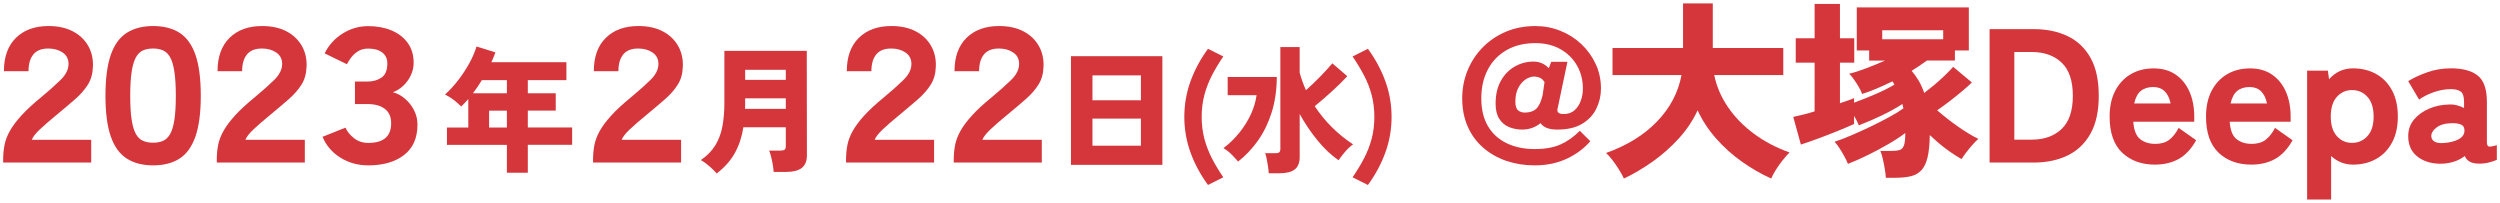
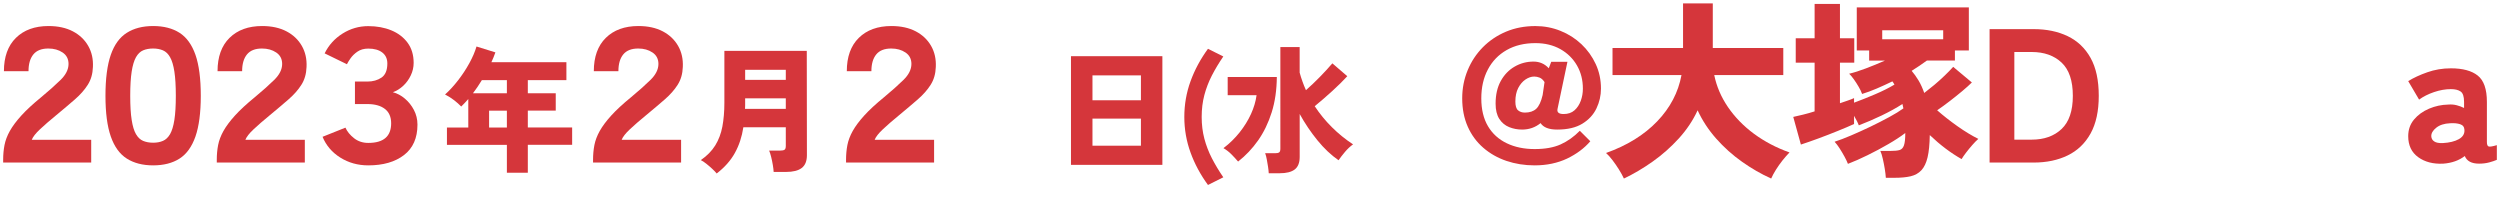
<svg xmlns="http://www.w3.org/2000/svg" version="1.1" id="レイヤー_1" x="0px" y="0px" viewBox="0 0 727 59" style="enable-background:new 0 0 727 59;" xml:space="preserve">
  <style type="text/css">
	.st0{fill:#D5363B;}
</style>
  <g>
    <path class="st0" d="M0.92,47.26v-0.83c0-1.48,0.13-2.89,0.39-4.24c0.26-1.35,0.78-2.72,1.55-4.1c0.78-1.39,1.89-2.88,3.35-4.49   c1.46-1.61,3.39-3.39,5.79-5.35c2.18-1.81,4.05-3.47,5.6-4.99c1.55-1.51,2.33-3.07,2.33-4.66c0-1.44-0.57-2.55-1.72-3.33   c-1.15-0.78-2.53-1.16-4.16-1.16c-1.96,0-3.41,0.57-4.35,1.72c-0.94,1.15-1.41,2.77-1.41,4.88H1.14c0-4.17,1.16-7.41,3.49-9.7   c2.33-2.29,5.49-3.44,9.48-3.44c2.77,0,5.13,0.52,7.09,1.55c1.96,1.03,3.44,2.45,4.46,4.24c1.02,1.79,1.47,3.83,1.36,6.12   c-0.07,2-0.57,3.72-1.5,5.18c-0.92,1.46-2.17,2.87-3.74,4.24c-1.57,1.37-3.41,2.92-5.51,4.66c-1.85,1.52-3.4,2.86-4.66,4.05   c-1.26,1.18-2.05,2.2-2.38,3.05h17.29v6.6H0.92z" />
    <path class="st0" d="M44.53,48.09c-3.03,0-5.58-0.66-7.65-1.97c-2.07-1.31-3.62-3.45-4.66-6.43c-1.04-2.97-1.55-6.92-1.55-11.83   c0-4.99,0.52-8.96,1.55-11.92c1.03-2.96,2.58-5.09,4.66-6.4c2.07-1.31,4.62-1.97,7.65-1.97c3.07,0,5.62,0.66,7.68,1.97   c2.05,1.31,3.59,3.45,4.63,6.4c1.03,2.96,1.55,6.93,1.55,11.92c0,4.91-0.52,8.86-1.55,11.83c-1.04,2.97-2.58,5.12-4.63,6.43   S47.6,48.09,44.53,48.09z M44.53,41.5c1.07,0,2.02-0.17,2.85-0.53c0.83-0.35,1.52-1.01,2.08-1.97c0.55-0.96,0.97-2.34,1.25-4.13   c0.28-1.79,0.42-4.13,0.42-7.01s-0.14-5.23-0.42-7.04c-0.28-1.81-0.69-3.2-1.25-4.18c-0.55-0.98-1.25-1.64-2.08-2   c-0.83-0.35-1.78-0.53-2.85-0.53c-1.11,0-2.08,0.18-2.91,0.53c-0.83,0.35-1.52,1.02-2.08,2c-0.55,0.98-0.97,2.37-1.25,4.18   c-0.28,1.81-0.42,4.16-0.42,7.04s0.14,5.22,0.42,7.01c0.28,1.79,0.69,3.17,1.25,4.13c0.55,0.96,1.25,1.62,2.08,1.97   C42.46,41.32,43.42,41.5,44.53,41.5z" />
    <path class="st0" d="M63.04,47.26v-0.83c0-1.48,0.13-2.89,0.39-4.24c0.26-1.35,0.78-2.72,1.55-4.1c0.78-1.39,1.89-2.88,3.35-4.49   c1.46-1.61,3.39-3.39,5.79-5.35c2.18-1.81,4.05-3.47,5.6-4.99c1.55-1.51,2.33-3.07,2.33-4.66c0-1.44-0.57-2.55-1.72-3.33   c-1.15-0.78-2.53-1.16-4.16-1.16c-1.96,0-3.41,0.57-4.35,1.72c-0.94,1.15-1.41,2.77-1.41,4.88h-7.15c0-4.17,1.16-7.41,3.49-9.7   c2.33-2.29,5.49-3.44,9.48-3.44c2.77,0,5.13,0.52,7.09,1.55c1.96,1.03,3.44,2.45,4.46,4.24c1.02,1.79,1.47,3.83,1.36,6.12   c-0.07,2-0.57,3.72-1.5,5.18c-0.92,1.46-2.17,2.87-3.74,4.24c-1.57,1.37-3.41,2.92-5.51,4.66c-1.85,1.52-3.4,2.86-4.66,4.05   c-1.26,1.18-2.05,2.2-2.38,3.05h17.29v6.6H63.04z" />
    <path class="st0" d="M107.1,48.09c-3.03,0-5.75-0.76-8.15-2.27c-2.4-1.51-4.12-3.53-5.15-6.04l6.65-2.66   c0.52,1.15,1.36,2.17,2.52,3.08c1.16,0.91,2.54,1.36,4.13,1.36c4.43,0,6.65-1.9,6.65-5.71c0-1.85-0.61-3.24-1.83-4.18   c-1.22-0.94-2.92-1.41-5.1-1.41h-3.6v-6.54h3.6c1.62,0,3-0.39,4.13-1.16c1.13-0.78,1.69-2.14,1.69-4.1c0-1.37-0.49-2.43-1.47-3.19   c-0.98-0.76-2.34-1.14-4.07-1.14c-1.26,0-2.31,0.3-3.16,0.89c-0.85,0.59-1.52,1.25-2.02,1.97c-0.5,0.72-0.84,1.28-1.03,1.69   l-6.48-3.16c1.18-2.4,2.92-4.32,5.21-5.76c2.29-1.44,4.78-2.16,7.48-2.16c2.48,0,4.7,0.41,6.68,1.22c1.98,0.81,3.56,2.01,4.74,3.6   c1.18,1.59,1.77,3.55,1.77,5.87c0,1.26-0.28,2.47-0.83,3.63c-0.55,1.16-1.28,2.17-2.19,3.02c-0.91,0.85-1.91,1.48-3.02,1.88   c1.26,0.33,2.42,0.95,3.49,1.86c1.07,0.91,1.95,2,2.63,3.3c0.68,1.29,1.03,2.72,1.03,4.27c0,3.88-1.3,6.83-3.91,8.84   C114.89,47.09,111.42,48.09,107.1,48.09z" />
    <path class="st0" d="M147.4,50.25v-8.12h-17.43v-5.05h6.21V28.8c-0.35,0.37-0.68,0.74-1.01,1.11c-0.33,0.37-0.68,0.73-1.05,1.07   c-0.58-0.61-1.27-1.22-2.05-1.83c-0.78-0.61-1.67-1.17-2.65-1.67c1.33-1.19,2.6-2.58,3.82-4.16c1.22-1.58,2.3-3.22,3.24-4.93   s1.64-3.34,2.09-4.87l5.49,1.71c-0.16,0.48-0.34,0.96-0.54,1.43c-0.2,0.48-0.41,0.96-0.62,1.43h21.81v5.21h-11.22v3.82h8.12v5.05   h-8.12v4.89h12.89v5.05h-12.89v8.12H147.4z M137.53,27.13h9.87v-3.82h-7.28c-0.4,0.66-0.82,1.31-1.25,1.95   S137.98,26.52,137.53,27.13z M142.23,37.08h5.17v-4.89h-5.17V37.08z" />
    <path class="st0" d="M172.46,47.26v-0.83c0-1.48,0.13-2.89,0.39-4.24c0.26-1.35,0.78-2.72,1.55-4.1c0.78-1.39,1.89-2.88,3.35-4.49   c1.46-1.61,3.39-3.39,5.79-5.35c2.18-1.81,4.05-3.47,5.6-4.99c1.55-1.51,2.33-3.07,2.33-4.66c0-1.44-0.57-2.55-1.72-3.33   c-1.15-0.78-2.53-1.16-4.16-1.16c-1.96,0-3.41,0.57-4.35,1.72c-0.94,1.15-1.41,2.77-1.41,4.88h-7.15c0-4.17,1.16-7.41,3.49-9.7   c2.33-2.29,5.49-3.44,9.48-3.44c2.77,0,5.13,0.52,7.09,1.55c1.96,1.03,3.44,2.45,4.46,4.24c1.02,1.79,1.47,3.83,1.36,6.12   c-0.07,2-0.57,3.72-1.5,5.18c-0.92,1.46-2.17,2.87-3.74,4.24c-1.57,1.37-3.41,2.92-5.51,4.66c-1.85,1.52-3.4,2.86-4.66,4.05   c-1.26,1.18-2.05,2.2-2.38,3.05h17.29v6.6H172.46z" />
    <path class="st0" d="M208.41,50.45c-0.34-0.42-0.79-0.89-1.33-1.39s-1.11-0.99-1.69-1.45c-0.58-0.46-1.11-0.82-1.59-1.05   c1.8-1.25,3.2-2.67,4.2-4.28c0.99-1.6,1.68-3.44,2.07-5.49c0.38-2.06,0.58-4.36,0.58-6.9V14.79h23.96l0.04,30.32   c0,1.73-0.5,2.97-1.51,3.74c-1.01,0.77-2.53,1.15-4.58,1.15h-3.58c-0.03-0.56-0.11-1.23-0.24-2.01s-0.29-1.56-0.48-2.33   c-0.19-0.77-0.38-1.39-0.6-1.87h3.22c0.58,0,1-0.08,1.25-0.24s0.38-0.53,0.38-1.11V37h-12.34c-0.42,2.79-1.25,5.28-2.47,7.48   C212.48,46.68,210.72,48.67,208.41,50.45z M216.65,31.66h11.86V28.6h-11.82v1.19c0,0.32,0,0.63,0,0.94   C216.69,31.03,216.67,31.34,216.65,31.66z M216.69,23.23h11.82v-2.94h-11.82V23.23z" />
    <path class="st0" d="M246.03,47.26v-0.83c0-1.48,0.13-2.89,0.39-4.24c0.26-1.35,0.78-2.72,1.55-4.1c0.78-1.39,1.89-2.88,3.35-4.49   c1.46-1.61,3.39-3.39,5.79-5.35c2.18-1.81,4.05-3.47,5.6-4.99c1.55-1.51,2.33-3.07,2.33-4.66c0-1.44-0.57-2.55-1.72-3.33   c-1.15-0.78-2.53-1.16-4.16-1.16c-1.96,0-3.41,0.57-4.35,1.72c-0.94,1.15-1.41,2.77-1.41,4.88h-7.15c0-4.17,1.16-7.41,3.49-9.7   c2.33-2.29,5.49-3.44,9.48-3.44c2.77,0,5.13,0.52,7.09,1.55c1.96,1.03,3.44,2.45,4.46,4.24c1.02,1.79,1.47,3.83,1.36,6.12   c-0.07,2-0.57,3.72-1.5,5.18c-0.92,1.46-2.17,2.87-3.74,4.24c-1.57,1.37-3.41,2.92-5.51,4.66c-1.85,1.52-3.4,2.86-4.66,4.05   c-1.26,1.18-2.05,2.2-2.38,3.05h17.29v6.6H246.03z" />
-     <path class="st0" d="M277.35,47.26v-0.83c0-1.48,0.13-2.89,0.39-4.24c0.26-1.35,0.78-2.72,1.55-4.1c0.78-1.39,1.89-2.88,3.35-4.49   c1.46-1.61,3.39-3.39,5.79-5.35c2.18-1.81,4.05-3.47,5.6-4.99c1.55-1.51,2.33-3.07,2.33-4.66c0-1.44-0.57-2.55-1.72-3.33   c-1.15-0.78-2.53-1.16-4.16-1.16c-1.96,0-3.41,0.57-4.35,1.72c-0.94,1.15-1.41,2.77-1.41,4.88h-7.15c0-4.17,1.16-7.41,3.49-9.7   c2.33-2.29,5.49-3.44,9.48-3.44c2.77,0,5.13,0.52,7.09,1.55c1.96,1.03,3.44,2.45,4.46,4.24c1.02,1.79,1.47,3.83,1.36,6.12   c-0.07,2-0.57,3.72-1.5,5.18c-0.92,1.46-2.17,2.87-3.74,4.24c-1.57,1.37-3.41,2.92-5.51,4.66c-1.85,1.52-3.4,2.86-4.66,4.05   c-1.26,1.18-2.05,2.2-2.38,3.05h17.29v6.6H277.35z" />
    <path class="st0" d="M311.44,47.94v-31.6h26.58v31.6H311.44z M317.69,29.16h14.09v-7.24h-14.09V29.16z M317.69,42.37h14.09v-7.88   h-14.09V42.37z" />
    <path class="st0" d="M351.28,53.79c-2.17-2.97-3.87-6.11-5.07-9.43c-1.21-3.32-1.81-6.77-1.81-10.35c0-3.61,0.6-7.07,1.81-10.39   c1.21-3.32,2.9-6.46,5.07-9.43l4.46,2.23c-1.27,1.86-2.38,3.7-3.32,5.53c-0.94,1.83-1.67,3.73-2.19,5.69   c-0.52,1.96-0.78,4.09-0.78,6.37c0,2.25,0.26,4.36,0.78,6.33c0.52,1.96,1.25,3.86,2.19,5.69c0.94,1.83,2.05,3.67,3.32,5.53   L351.28,53.79z" />
    <path class="st0" d="M360.04,46.98c-0.69-0.8-1.36-1.52-2.01-2.17c-0.65-0.65-1.4-1.23-2.25-1.73c1.78-1.35,3.34-2.88,4.7-4.58   c1.35-1.7,2.45-3.48,3.3-5.33c0.85-1.86,1.39-3.69,1.63-5.49h-8.4v-5.29h14.29c-0.03,3.77-0.52,7.19-1.49,10.27   c-0.97,3.08-2.29,5.8-3.96,8.18C364.18,43.21,362.24,45.26,360.04,46.98z M368.95,50.37c-0.03-0.53-0.09-1.15-0.2-1.85   c-0.11-0.7-0.23-1.41-0.36-2.13s-0.29-1.33-0.48-1.83h2.87c0.56,0,0.96-0.08,1.19-0.24c0.24-0.16,0.36-0.52,0.36-1.07V13.68h5.61   v7.44c0.24,0.88,0.51,1.74,0.82,2.59c0.3,0.85,0.64,1.69,1.01,2.51c1.33-1.17,2.66-2.43,4-3.8c1.34-1.37,2.57-2.7,3.68-4l4.34,3.74   c-1.22,1.33-2.68,2.77-4.38,4.32c-1.7,1.55-3.4,3.02-5.09,4.4c1.43,2.18,3.08,4.2,4.96,6.07c1.87,1.87,3.93,3.55,6.19,5.03   c-0.82,0.58-1.6,1.31-2.33,2.17c-0.73,0.86-1.36,1.68-1.89,2.45c-2.18-1.51-4.23-3.45-6.15-5.81c-1.92-2.36-3.64-4.91-5.15-7.64   v12.5c0,1.67-0.48,2.88-1.43,3.62c-0.96,0.74-2.41,1.11-4.38,1.11H368.95z" />
-     <path class="st0" d="M397.79,53.79l-4.46-2.23c1.27-1.86,2.39-3.7,3.34-5.53c0.96-1.83,1.69-3.73,2.21-5.69   c0.52-1.96,0.78-4.07,0.78-6.33c0-2.28-0.26-4.4-0.78-6.37c-0.52-1.96-1.25-3.86-2.21-5.69s-2.07-3.67-3.34-5.53l4.46-2.23   c2.17,2.97,3.87,6.12,5.07,9.43c1.21,3.32,1.81,6.78,1.81,10.39c0,3.58-0.6,7.03-1.81,10.35S399.97,50.82,397.79,53.79z" />
    <path class="st0" d="M446.27,48.09c-2.92,0-5.65-0.44-8.2-1.3c-2.55-0.87-4.79-2.14-6.73-3.82c-1.94-1.68-3.45-3.73-4.52-6.15   c-1.07-2.42-1.61-5.16-1.61-8.23c0-2.88,0.53-5.6,1.58-8.15s2.53-4.78,4.43-6.71c1.9-1.92,4.15-3.43,6.73-4.52   c2.59-1.09,5.43-1.63,8.54-1.63c2.55,0,4.98,0.46,7.29,1.39c2.31,0.92,4.34,2.22,6.1,3.88s3.14,3.59,4.16,5.79   c1.02,2.2,1.52,4.57,1.52,7.12c0,2-0.43,3.91-1.3,5.74c-0.87,1.83-2.24,3.32-4.1,4.46c-1.87,1.15-4.31,1.72-7.34,1.72   c-2.4,0-4.01-0.63-4.82-1.88c-1.55,1.26-3.34,1.88-5.38,1.88c-1.33,0-2.59-0.24-3.77-0.72c-1.18-0.48-2.13-1.27-2.85-2.38   c-0.72-1.11-1.08-2.59-1.08-4.43c0-2.59,0.5-4.78,1.5-6.59c1-1.81,2.34-3.21,4.02-4.18c1.68-0.98,3.52-1.47,5.51-1.47   c1.77,0,3.25,0.65,4.43,1.94l0.72-1.88h4.71l-2.88,13.69c-0.22,1,0.37,1.5,1.77,1.5c1.29,0,2.35-0.36,3.16-1.08   c0.81-0.72,1.42-1.64,1.83-2.77c0.41-1.13,0.61-2.3,0.61-3.52c0-2.51-0.57-4.77-1.72-6.76s-2.75-3.57-4.82-4.74   c-2.07-1.16-4.49-1.75-7.26-1.75c-3.21,0-6,0.67-8.37,2.02c-2.37,1.35-4.18,3.23-5.46,5.65c-1.28,2.42-1.91,5.22-1.91,8.4   c0,3.21,0.65,5.91,1.94,8.09c1.29,2.18,3.11,3.83,5.46,4.96c2.35,1.13,5.05,1.69,8.12,1.69c3.03,0,5.55-0.45,7.56-1.36   c2.01-0.91,3.87-2.23,5.57-3.96l3.05,3.05c-1.74,2.03-3.99,3.71-6.76,5.04C452.92,47.43,449.78,48.09,446.27,48.09z M443.44,32.74   c1.4,0,2.5-0.37,3.3-1.11c0.79-0.74,1.41-2.07,1.86-3.99l0.55-3.77c-0.44-0.67-0.92-1.1-1.44-1.3c-0.52-0.2-1.03-0.31-1.55-0.31   c-0.85,0-1.7,0.29-2.55,0.86c-0.85,0.57-1.55,1.4-2.11,2.47c-0.55,1.07-0.83,2.38-0.83,3.94c0,1.26,0.26,2.11,0.78,2.55   C441.96,32.52,442.63,32.74,443.44,32.74z" />
    <path class="st0" d="M472.23,51.92c-0.37-0.81-0.85-1.69-1.44-2.63c-0.59-0.94-1.22-1.85-1.88-2.72s-1.29-1.56-1.88-2.08   c6.13-2.18,11.09-5.25,14.88-9.2c3.79-3.95,6.14-8.44,7.07-13.47h-20.06v-7.87h20.51V0.99h8.65v12.97h20.5v7.87H498.5   c0.67,3.29,2,6.39,3.99,9.31c2,2.92,4.52,5.51,7.56,7.76c3.05,2.25,6.49,4.06,10.34,5.43c-0.63,0.63-1.29,1.39-2,2.27   c-0.7,0.89-1.35,1.8-1.94,2.74c-0.59,0.94-1.05,1.8-1.39,2.58c-2.88-1.29-5.71-2.92-8.48-4.88c-2.77-1.96-5.27-4.2-7.51-6.73   c-2.24-2.53-4.04-5.27-5.4-8.23c-1.37,2.96-3.2,5.69-5.49,8.2c-2.29,2.51-4.82,4.75-7.59,6.71   C477.83,48.94,475.04,50.59,472.23,51.92z" />
    <path class="st0" d="M548.4,51.7c-0.04-0.7-0.14-1.55-0.3-2.55s-0.36-1.99-0.58-2.96c-0.22-0.98-0.46-1.75-0.72-2.3h2.99   c1.11,0,1.97-0.08,2.58-0.25c0.61-0.17,1.04-0.62,1.3-1.36c0.26-0.74,0.39-1.94,0.39-3.6c-1.37,1.04-3.02,2.12-4.96,3.24   c-1.94,1.13-3.94,2.2-6.01,3.21c-2.07,1.02-3.97,1.86-5.71,2.52c-0.22-0.59-0.55-1.29-1-2.11c-0.44-0.81-0.92-1.61-1.41-2.38   c-0.5-0.78-0.99-1.42-1.47-1.94c1.37-0.44,2.96-1.05,4.79-1.83c1.83-0.78,3.7-1.63,5.63-2.55c1.92-0.92,3.73-1.85,5.43-2.77   c1.7-0.92,3.08-1.77,4.16-2.55c-0.04-0.22-0.08-0.43-0.14-0.64c-0.06-0.2-0.1-0.42-0.14-0.64c-1.7,1.11-3.71,2.22-6.01,3.33   c-2.31,1.11-4.54,2.07-6.68,2.88c-0.11-0.33-0.3-0.75-0.55-1.25c-0.26-0.5-0.54-1.01-0.83-1.52v2.38   c-1.29,0.59-2.87,1.27-4.74,2.02c-1.87,0.76-3.75,1.49-5.65,2.19c-1.9,0.7-3.59,1.29-5.07,1.77l-2.22-8.04   c0.85-0.18,1.81-0.41,2.88-0.67c1.07-0.26,2.18-0.57,3.33-0.94V18.22h-5.49v-7.09h5.49V1.15h7.37v9.98h4.16v7.09h-4.16v11.8   c0.85-0.29,1.62-0.56,2.33-0.8c0.7-0.24,1.29-0.47,1.77-0.69v1.33c1.88-0.7,3.9-1.5,6.04-2.41c2.14-0.91,4.05-1.86,5.71-2.85   c-0.11-0.18-0.21-0.35-0.3-0.5c-0.09-0.15-0.19-0.3-0.3-0.44c-1.52,0.74-3.03,1.43-4.54,2.08c-1.51,0.65-2.94,1.17-4.27,1.58   c-0.22-0.63-0.55-1.32-1-2.08c-0.44-0.76-0.91-1.49-1.41-2.19c-0.5-0.7-0.95-1.24-1.36-1.61c1.4-0.33,3.03-0.85,4.88-1.55   c1.85-0.7,3.69-1.46,5.54-2.27h-4.6v-2.94h-3.6V2.15h32.59v12.52h-4.05v2.94h-8.15c-1.37,1-2.85,2-4.43,2.99   c0.7,0.81,1.37,1.75,2,2.8c0.63,1.05,1.18,2.26,1.66,3.63c0.92-0.7,1.9-1.49,2.94-2.35c1.03-0.87,2.03-1.76,2.99-2.69   c0.96-0.92,1.79-1.77,2.49-2.55l5.43,4.54c-0.7,0.7-1.63,1.53-2.77,2.49c-1.15,0.96-2.36,1.93-3.63,2.91   c-1.27,0.98-2.5,1.88-3.69,2.69c1.81,1.59,3.78,3.13,5.9,4.63c2.12,1.5,4.15,2.73,6.07,3.69c-0.55,0.48-1.15,1.08-1.77,1.8   c-0.63,0.72-1.22,1.44-1.77,2.16c-0.55,0.72-1,1.36-1.33,1.91c-3.14-1.77-6.23-4.1-9.25-6.98c-0.04,2.66-0.25,4.81-0.64,6.46   c-0.39,1.64-0.99,2.9-1.8,3.77c-0.81,0.87-1.86,1.45-3.13,1.75c-1.28,0.3-2.82,0.44-4.63,0.44H548.4z M547.35,11.41h17.73V8.8   h-17.73V11.41z" />
    <path class="st0" d="M578.57,47.26V8.47h12.8c3.77,0,7.07,0.68,9.92,2.05c2.84,1.37,5.06,3.47,6.65,6.32   c1.59,2.85,2.38,6.52,2.38,11.03c0,4.43-0.79,8.08-2.38,10.95c-1.59,2.86-3.81,4.99-6.65,6.37c-2.85,1.39-6.15,2.08-9.92,2.08   H578.57z M585.77,40.61h5.04c3.62,0,6.52-1.03,8.7-3.1c2.18-2.07,3.27-5.28,3.27-9.64c0-4.4-1.09-7.62-3.27-9.67   c-2.18-2.05-5.08-3.08-8.7-3.08h-5.04V40.61z" />
-     <path class="st0" d="M626.67,47.87c-3.92,0-7.09-1.15-9.53-3.46c-2.44-2.31-3.66-5.81-3.66-10.5c0-2.92,0.54-5.42,1.63-7.51   c1.09-2.09,2.59-3.69,4.52-4.82c1.92-1.13,4.14-1.69,6.65-1.69c2.51,0,4.65,0.6,6.4,1.8c1.75,1.2,3.09,2.85,4.02,4.96   c0.92,2.11,1.39,4.53,1.39,7.26v1.5h-17.73c0.18,2.48,0.86,4.17,2.02,5.07c1.16,0.91,2.63,1.36,4.41,1.36   c1.62,0,2.96-0.39,3.99-1.16c1.03-0.78,1.96-1.94,2.77-3.49l5.1,3.6c-1.44,2.55-3.15,4.37-5.13,5.46   C631.54,47.33,629.26,47.87,626.67,47.87z M620.63,30.08h10.58c-0.67-3.18-2.35-4.77-5.04-4.77c-1.48,0-2.68,0.37-3.6,1.11   C621.65,27.16,621,28.38,620.63,30.08z" />
-     <path class="st0" d="M654.7,47.87c-3.92,0-7.09-1.15-9.53-3.46c-2.44-2.31-3.66-5.81-3.66-10.5c0-2.92,0.54-5.42,1.63-7.51   c1.09-2.09,2.59-3.69,4.52-4.82c1.92-1.13,4.14-1.69,6.65-1.69c2.51,0,4.65,0.6,6.4,1.8c1.75,1.2,3.09,2.85,4.02,4.96   c0.92,2.11,1.39,4.53,1.39,7.26v1.5h-17.73c0.18,2.48,0.86,4.17,2.02,5.07c1.16,0.91,2.63,1.36,4.41,1.36   c1.62,0,2.96-0.39,3.99-1.16c1.03-0.78,1.96-1.94,2.77-3.49l5.1,3.6c-1.44,2.55-3.15,4.37-5.13,5.46   C659.57,47.33,657.29,47.87,654.7,47.87z M648.66,30.08h10.58c-0.67-3.18-2.35-4.77-5.04-4.77c-1.48,0-2.68,0.37-3.6,1.11   C649.68,27.16,649.03,28.38,648.66,30.08z" />
-     <path class="st0" d="M670.91,58.01V20.55h6.04l0.33,2.49c1.88-2.11,4.21-3.16,6.98-3.16c2.51,0,4.75,0.55,6.71,1.63   c1.96,1.09,3.5,2.68,4.63,4.77c1.13,2.09,1.69,4.63,1.69,7.62c0,2.96-0.56,5.48-1.69,7.56c-1.13,2.09-2.67,3.68-4.63,4.77   c-1.96,1.09-4.19,1.64-6.71,1.64c-2.4,0-4.53-0.83-6.37-2.49v12.64H670.91z M683.99,41.55c1.77,0,3.26-0.66,4.46-1.97   c1.2-1.31,1.8-3.2,1.8-5.68c0-2.51-0.6-4.42-1.8-5.74c-1.2-1.31-2.69-1.97-4.46-1.97s-3.25,0.66-4.43,1.97   c-1.18,1.31-1.77,3.22-1.77,5.74c0,2.48,0.59,4.37,1.77,5.68C680.73,40.9,682.21,41.55,683.99,41.55z" />
    <path class="st0" d="M710.51,47.59c-2.92,0.15-5.35-0.48-7.29-1.88c-1.94-1.4-2.91-3.44-2.91-6.1c0-1.88,0.56-3.5,1.69-4.85   c1.13-1.35,2.59-2.4,4.38-3.16c1.79-0.76,3.65-1.15,5.57-1.19c0.85-0.07,1.66-0.01,2.44,0.19c0.78,0.2,1.5,0.47,2.16,0.8v-1.77   c0-1.55-0.33-2.56-1-3.02c-0.67-0.46-1.61-0.69-2.83-0.69c-1.59,0-3.22,0.29-4.9,0.86c-1.68,0.57-3.13,1.3-4.35,2.19l-3.16-5.38   c1.55-0.96,3.41-1.82,5.57-2.58c2.16-0.76,4.44-1.14,6.84-1.14c3.44,0,6.04,0.7,7.81,2.11c1.77,1.4,2.66,3.95,2.66,7.65v11.64   c0,0.78,0.17,1.22,0.53,1.33c0.35,0.11,1.14-0.02,2.36-0.39v4.27c-0.59,0.26-1.33,0.51-2.22,0.75s-1.87,0.36-2.94,0.36   c-2.18,0-3.57-0.74-4.16-2.22C715.07,46.67,712.98,47.41,710.51,47.59z M710.34,41.61c1.96-0.11,3.52-0.49,4.68-1.14   c1.16-0.65,1.71-1.54,1.64-2.69c-0.04-0.85-0.45-1.4-1.25-1.66c-0.79-0.26-1.76-0.35-2.91-0.28c-1.7,0.07-3.05,0.51-4.04,1.3   c-1,0.79-1.48,1.63-1.44,2.52c0.04,0.63,0.32,1.12,0.86,1.47C708.41,41.49,709.23,41.65,710.34,41.61z" />
  </g>
</svg>